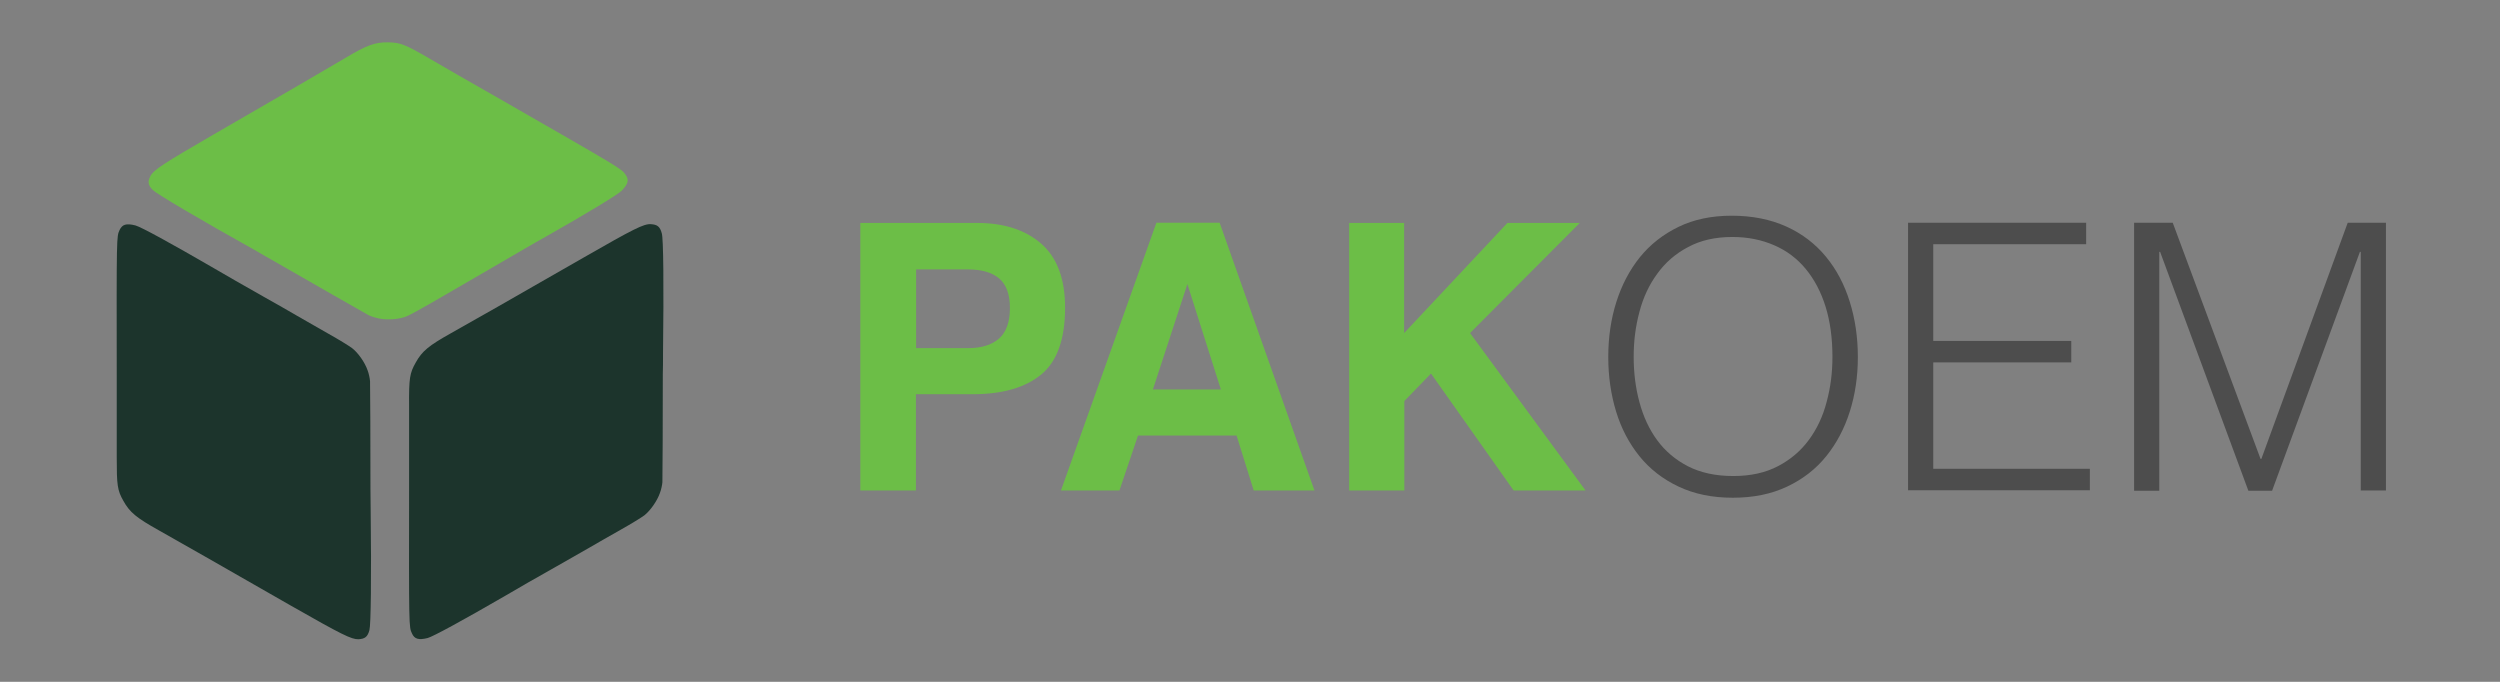
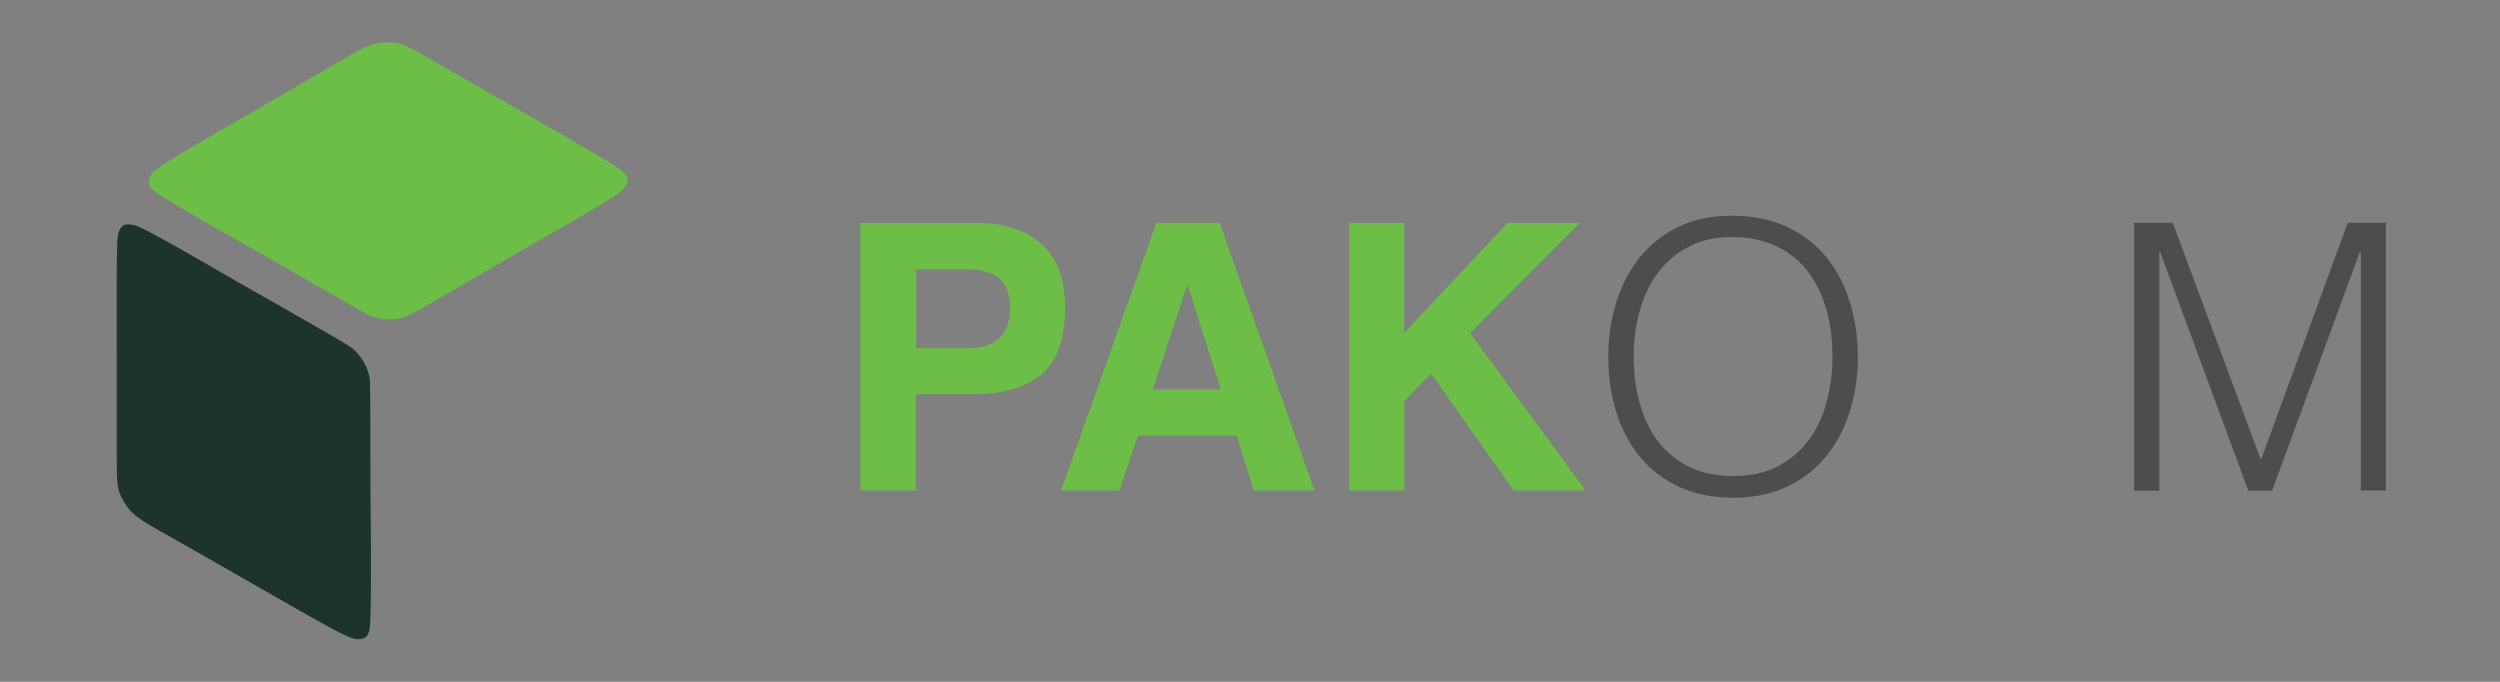
<svg xmlns="http://www.w3.org/2000/svg" version="1.1" id="图层_1" x="0px" y="0px" viewBox="0 0 121 33" style="enable-background:new 0 0 121 33;" xml:space="preserve">
  <rect x="0" y="0" width="121" height="33" fill="#808080" stroke="none" />
  <style type="text/css">
	.st0{fill:#6CBE47;}
	.st1{fill:#1C342C;}
	.st2{fill:#4D4D4D;}
	.st3{fill:#80CC58;}
	.st4{fill:#FFFFFF;}
</style>
  <g>
    <g>
      <g>
        <g>
          <path class="st0" d="M18.37,15.42c-0.16-0.03-0.39-0.1-0.52-0.16c-0.18-0.1-2.75-1.56-4.55-2.6c-0.21-0.12-0.61-0.34-0.87-0.5      c-2.87-1.6-4.85-2.78-5.03-2.96c-0.24-0.24-0.26-0.4-0.12-0.68c0.16-0.3,0.61-0.59,3.04-2c3.53-2.04,5.36-3.1,6.37-3.7      c1.07-0.64,1.46-0.78,2.1-0.77c0.59,0.01,0.82,0.1,1.99,0.78c0.54,0.32,1.99,1.15,3.22,1.85c6.17,3.54,6.07,3.48,6.28,3.78      c0.17,0.24,0.13,0.44-0.19,0.77c-0.19,0.19-1.62,1.06-3.7,2.24c-0.44,0.24-1.53,0.88-2.46,1.42c-0.52,0.3-1.22,0.71-1.55,0.9      s-1.02,0.59-1.52,0.88c-0.5,0.29-1.03,0.58-1.18,0.64C19.34,15.45,18.78,15.5,18.37,15.42L18.37,15.42z" />
        </g>
      </g>
      <g>
        <path class="st1" d="M17.79,17.92c0.06,0.15,0.11,0.39,0.12,0.53c0.01,0.2,0.02,3.15,0.02,5.23c0,0.25,0.01,0.7,0.01,1     c0.04,3.27,0.01,5.57-0.06,5.82c-0.09,0.33-0.22,0.42-0.53,0.44c-0.34,0.01-0.82-0.23-3.26-1.62c-3.54-2.03-5.37-3.07-6.4-3.65     c-1.09-0.61-1.41-0.87-1.72-1.43c-0.29-0.51-0.32-0.75-0.32-2.11c0-0.63,0-2.29,0-3.7c-0.01-7.09-0.01-6.97,0.14-7.3     c0.13-0.27,0.32-0.33,0.76-0.22c0.27,0.07,1.73,0.87,3.8,2.07c0.43,0.26,1.53,0.88,2.46,1.41c0.52,0.29,1.22,0.69,1.56,0.89     c0.34,0.19,1.02,0.59,1.52,0.87c0.5,0.28,1.02,0.6,1.15,0.7C17.33,17.07,17.66,17.54,17.79,17.92L17.79,17.92z" />
      </g>
      <g>
-         <path class="st1" d="M31.94,23.86c-0.13,0.38-0.46,0.85-0.75,1.08c-0.13,0.1-0.65,0.42-1.15,0.7s-1.19,0.68-1.52,0.87     c-0.34,0.19-1.04,0.59-1.56,0.89c-0.94,0.53-2.03,1.15-2.46,1.41c-2.07,1.2-3.54,2-3.8,2.07c-0.44,0.11-0.64,0.05-0.76-0.22     c-0.15-0.33-0.15-0.21-0.14-7.3c0-1.41,0-3.07,0-3.7c-0.01-1.36,0.03-1.6,0.32-2.11c0.31-0.56,0.63-0.82,1.72-1.43     c1.03-0.58,2.87-1.62,6.4-3.65c2.44-1.4,2.92-1.64,3.26-1.62c0.31,0.02,0.44,0.11,0.53,0.44c0.08,0.24,0.1,2.54,0.06,5.82     c0,0.31,0,0.76-0.01,1c0,2.08-0.01,5.02-0.02,5.23C32.05,23.47,32,23.71,31.94,23.86L31.94,23.86z" />
-       </g>
+         </g>
    </g>
    <path class="st0" d="M47.08,19.08h-2.75v4.66h-2.69V10.79h5.64c1.3,0,2.34,0.33,3.11,1s1.16,1.7,1.16,3.1   c0,1.53-0.39,2.61-1.16,3.24S48.52,19.08,47.08,19.08z M48.35,16.39c0.35-0.31,0.53-0.8,0.53-1.48s-0.18-1.15-0.53-1.44   s-0.85-0.43-1.49-0.43h-2.52v3.81h2.52C47.49,16.85,47.99,16.7,48.35,16.39z" />
    <path class="st0" d="M59.85,21.08h-4.77l-0.9,2.66h-2.83l4.62-12.96h3.06l4.59,12.96h-2.94L59.85,21.08z M59.09,18.85l-1.62-5.1   l-1.67,5.1H59.09z" />
    <path class="st0" d="M76.74,23.74h-3.48l-4-5.66l-1.29,1.33v4.33H65.3V10.79h2.66v5.33l5-5.33h3.5l-5.31,5.33L76.74,23.74z" />
    <path class="st2" d="M77.84,17.28c0-0.95,0.13-1.84,0.39-2.66s0.64-1.55,1.14-2.17s1.13-1.11,1.87-1.47   c0.74-0.36,1.6-0.54,2.57-0.54c1.01,0,1.89,0.18,2.66,0.53s1.4,0.84,1.91,1.46c0.51,0.62,0.89,1.34,1.15,2.18   c0.26,0.83,0.39,1.73,0.39,2.67c0,0.94-0.13,1.82-0.39,2.64c-0.26,0.82-0.64,1.54-1.14,2.16s-1.13,1.11-1.89,1.47   c-0.76,0.36-1.63,0.54-2.63,0.54c-1,0-1.87-0.18-2.63-0.54c-0.76-0.36-1.39-0.85-1.89-1.47s-0.88-1.34-1.13-2.16   C77.97,19.1,77.84,18.22,77.84,17.28z M83.89,23.04c0.84,0,1.56-0.16,2.17-0.48c0.61-0.32,1.1-0.74,1.49-1.27   c0.39-0.53,0.68-1.14,0.86-1.84c0.19-0.7,0.28-1.42,0.28-2.18c0-0.9-0.11-1.71-0.33-2.42c-0.22-0.71-0.54-1.32-0.96-1.83   s-0.93-0.89-1.53-1.15c-0.6-0.26-1.27-0.4-2.02-0.4c-0.83,0-1.54,0.16-2.15,0.49c-0.61,0.32-1.1,0.75-1.49,1.29   c-0.39,0.53-0.68,1.15-0.86,1.84c-0.19,0.7-0.28,1.42-0.28,2.18c0,0.77,0.09,1.5,0.28,2.2c0.19,0.7,0.47,1.31,0.86,1.84   c0.39,0.53,0.89,0.95,1.49,1.26C82.31,22.88,83.04,23.04,83.89,23.04z" />
-     <path class="st2" d="M92.35,23.74V10.78h8.62v1.04h-7.4v4.68h6.68v1.04h-6.68v5.15h7.58v1.04H92.35z" />
    <path class="st2" d="M103.29,23.74V10.78h1.87l4.25,11.43h0.04l4.18-11.43h1.85v12.96h-1.22V12.19h-0.04l-4.25,11.56h-1.15   l-4.27-11.56h-0.04v11.56H103.29z" />
  </g>
  <g>
    <g>
      <g>
        <path class="st3" d="M18.32,65.68c-0.16-0.03-0.39-0.1-0.52-0.16c-0.18-0.1-2.75-1.56-4.55-2.6c-0.21-0.12-0.61-0.34-0.87-0.5     c-2.87-1.6-4.85-2.78-5.03-2.96c-0.24-0.24-0.26-0.4-0.12-0.68c0.16-0.3,0.61-0.59,3.04-2c3.53-2.04,5.36-3.1,6.37-3.7     c1.07-0.64,1.46-0.78,2.1-0.77c0.59,0.01,0.82,0.1,1.99,0.78c0.54,0.32,1.99,1.15,3.22,1.85c6.17,3.54,6.07,3.48,6.28,3.78     c0.17,0.24,0.13,0.44-0.19,0.77c-0.19,0.19-1.62,1.06-3.7,2.24c-0.44,0.24-1.53,0.88-2.46,1.42c-0.52,0.3-1.22,0.71-1.55,0.9     c-0.34,0.19-1.02,0.59-1.52,0.88c-0.5,0.29-1.03,0.58-1.18,0.64C19.29,65.71,18.72,65.76,18.32,65.68L18.32,65.68z" />
      </g>
    </g>
    <g>
      <path class="st4" d="M17.73,68.18c0.06,0.15,0.11,0.39,0.12,0.53c0.01,0.2,0.02,3.15,0.02,5.23c0,0.25,0.01,0.7,0.01,1    c0.04,3.27,0.01,5.57-0.06,5.82c-0.09,0.33-0.22,0.42-0.53,0.44c-0.34,0.01-0.82-0.23-3.26-1.62c-3.54-2.03-5.37-3.07-6.4-3.65    c-1.09-0.61-1.41-0.87-1.72-1.43c-0.29-0.51-0.32-0.75-0.32-2.11c0-0.63,0-2.29,0-3.7c-0.01-7.09-0.01-6.97,0.14-7.3    c0.13-0.27,0.32-0.33,0.76-0.22c0.27,0.07,1.73,0.87,3.8,2.07c0.43,0.26,1.53,0.88,2.46,1.41c0.52,0.29,1.22,0.69,1.56,0.89    c0.34,0.19,1.02,0.59,1.52,0.87s1.02,0.6,1.15,0.7C17.27,67.33,17.6,67.8,17.73,68.18L17.73,68.18z" />
    </g>
    <g>
      <path class="st4" d="M31.88,74.12c-0.13,0.38-0.46,0.85-0.75,1.08c-0.13,0.1-0.65,0.42-1.15,0.7c-0.5,0.28-1.19,0.68-1.52,0.87    c-0.34,0.19-1.04,0.59-1.56,0.89c-0.94,0.53-2.03,1.15-2.46,1.41c-2.07,1.2-3.54,2-3.8,2.07c-0.44,0.11-0.64,0.05-0.76-0.22    c-0.15-0.33-0.15-0.21-0.14-7.3c0-1.41,0-3.07,0-3.7c-0.01-1.36,0.03-1.6,0.32-2.11c0.31-0.56,0.63-0.82,1.72-1.43    c1.03-0.58,2.87-1.62,6.4-3.65c2.44-1.4,2.92-1.64,3.26-1.62c0.31,0.02,0.44,0.11,0.53,0.44c0.08,0.24,0.1,2.54,0.06,5.82    c0,0.31,0,0.76-0.01,1c0,2.08-0.01,5.02-0.02,5.23C31.99,73.73,31.94,73.97,31.88,74.12L31.88,74.12z" />
    </g>
    <path class="st3" d="M47.03,69.34h-2.75V74h-2.69V61.05h5.64c1.3,0,2.34,0.33,3.11,1s1.16,1.7,1.16,3.1c0,1.53-0.39,2.61-1.16,3.24   S48.46,69.34,47.03,69.34z M48.29,66.65c0.35-0.31,0.53-0.8,0.53-1.48s-0.18-1.15-0.53-1.44c-0.35-0.29-0.85-0.43-1.49-0.43h-2.52   v3.81h2.52C47.44,67.11,47.93,66.96,48.29,66.65z" />
    <path class="st3" d="M59.79,71.34h-4.77L54.12,74h-2.83l4.62-12.96h3.06L63.56,74h-2.94L59.79,71.34z M59.03,69.11l-1.62-5.1   l-1.67,5.1H59.03z" />
    <path class="st3" d="M76.68,74H73.2l-4-5.66l-1.29,1.33V74h-2.66V61.05h2.66v5.33l5-5.33h3.5l-5.31,5.33L76.68,74z" />
    <path class="st4" d="M77.78,67.54c0-0.95,0.13-1.84,0.39-2.66s0.64-1.55,1.14-2.17s1.13-1.11,1.87-1.47   c0.74-0.36,1.6-0.54,2.57-0.54c1.01,0,1.89,0.18,2.66,0.53s1.4,0.84,1.91,1.46c0.51,0.62,0.89,1.34,1.15,2.18   c0.26,0.83,0.39,1.73,0.39,2.67c0,0.94-0.13,1.82-0.39,2.64c-0.26,0.82-0.64,1.54-1.14,2.16s-1.13,1.11-1.89,1.47   c-0.76,0.36-1.63,0.54-2.63,0.54c-1,0-1.87-0.18-2.63-0.54c-0.76-0.36-1.39-0.85-1.89-1.47s-0.88-1.34-1.13-2.16   C77.91,69.36,77.78,68.48,77.78,67.54z M83.83,73.3c0.84,0,1.56-0.16,2.17-0.48c0.61-0.32,1.1-0.74,1.49-1.27   c0.39-0.53,0.68-1.14,0.86-1.84c0.19-0.7,0.28-1.42,0.28-2.18c0-0.9-0.11-1.71-0.33-2.42c-0.22-0.71-0.54-1.32-0.96-1.83   s-0.93-0.89-1.53-1.15c-0.6-0.26-1.27-0.4-2.02-0.4c-0.83,0-1.54,0.16-2.15,0.49c-0.61,0.32-1.1,0.75-1.49,1.29   c-0.39,0.53-0.68,1.15-0.86,1.84c-0.19,0.7-0.28,1.42-0.28,2.18c0,0.77,0.09,1.5,0.28,2.2c0.19,0.7,0.47,1.31,0.86,1.84   c0.39,0.53,0.89,0.95,1.49,1.26C82.25,73.15,82.98,73.3,83.83,73.3z" />
    <path class="st4" d="M92.29,74V61.04h8.62v1.04h-7.4v4.68h6.68v1.04h-6.68v5.15h7.58V74H92.29z" />
    <path class="st4" d="M103.24,74V61.04h1.87l4.25,11.43h0.04l4.18-11.43h1.85V74h-1.22V62.45h-0.04L109.91,74h-1.15l-4.27-11.56   h-0.04V74H103.24z" />
  </g>
</svg>